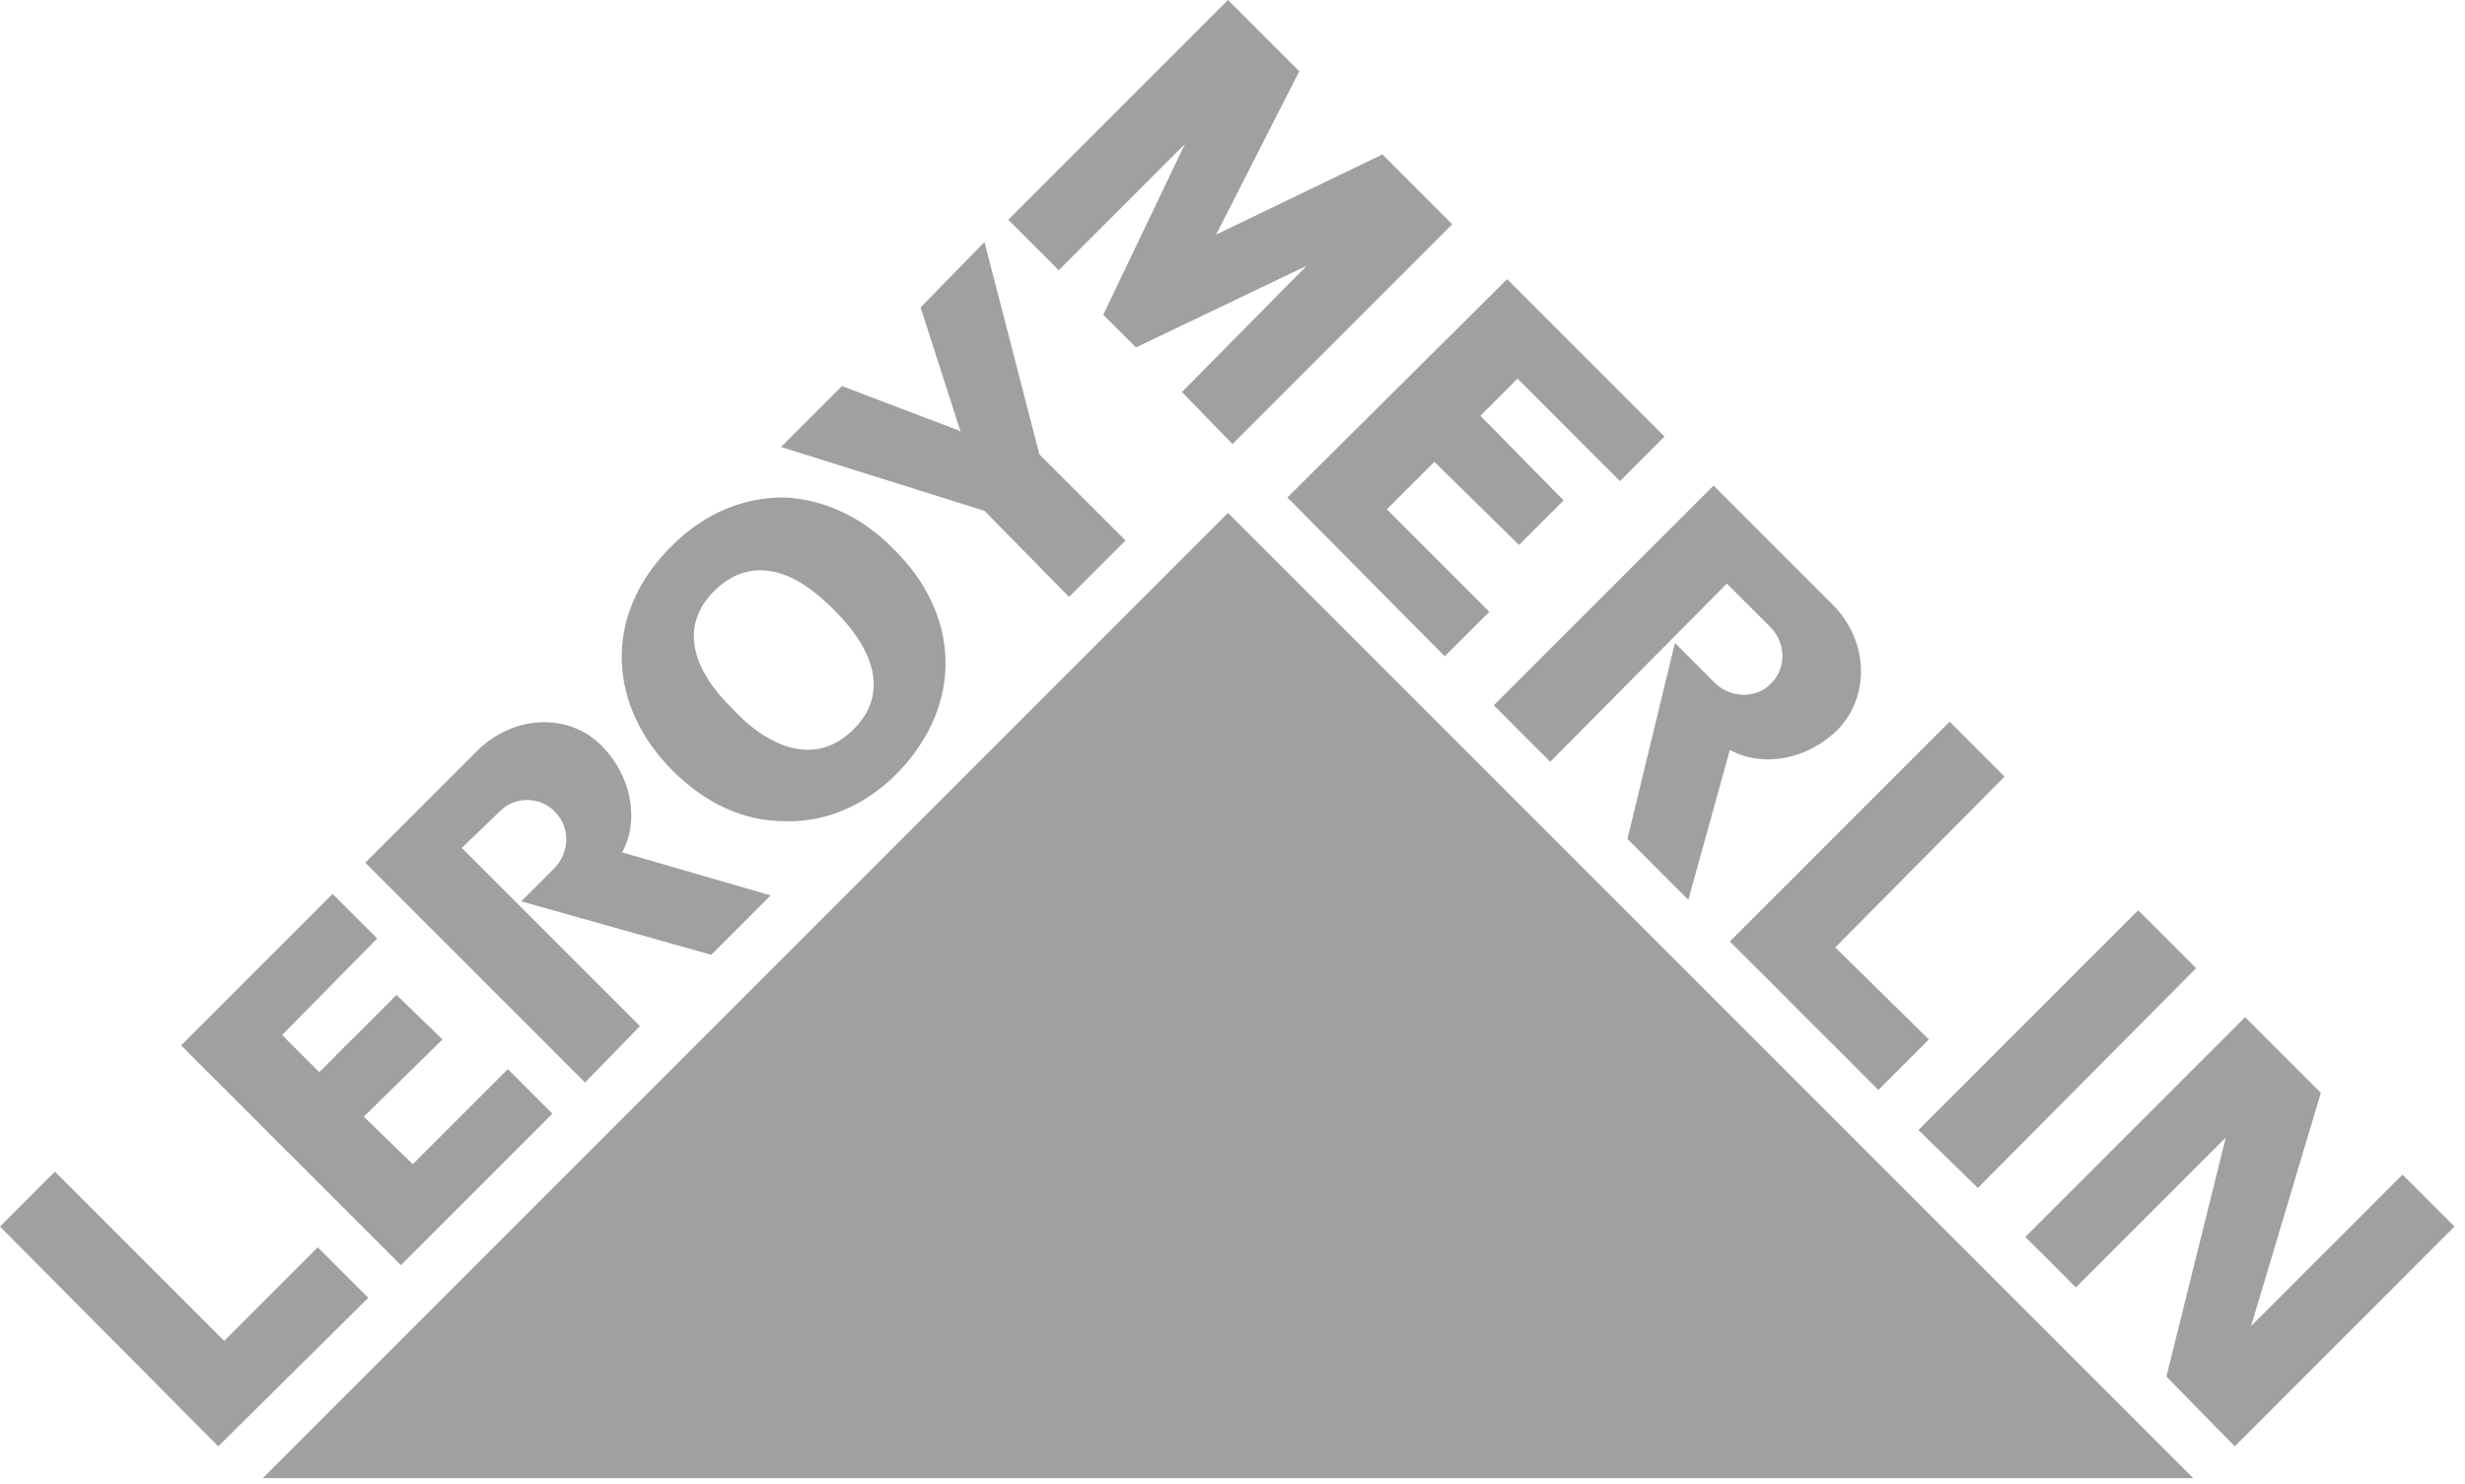
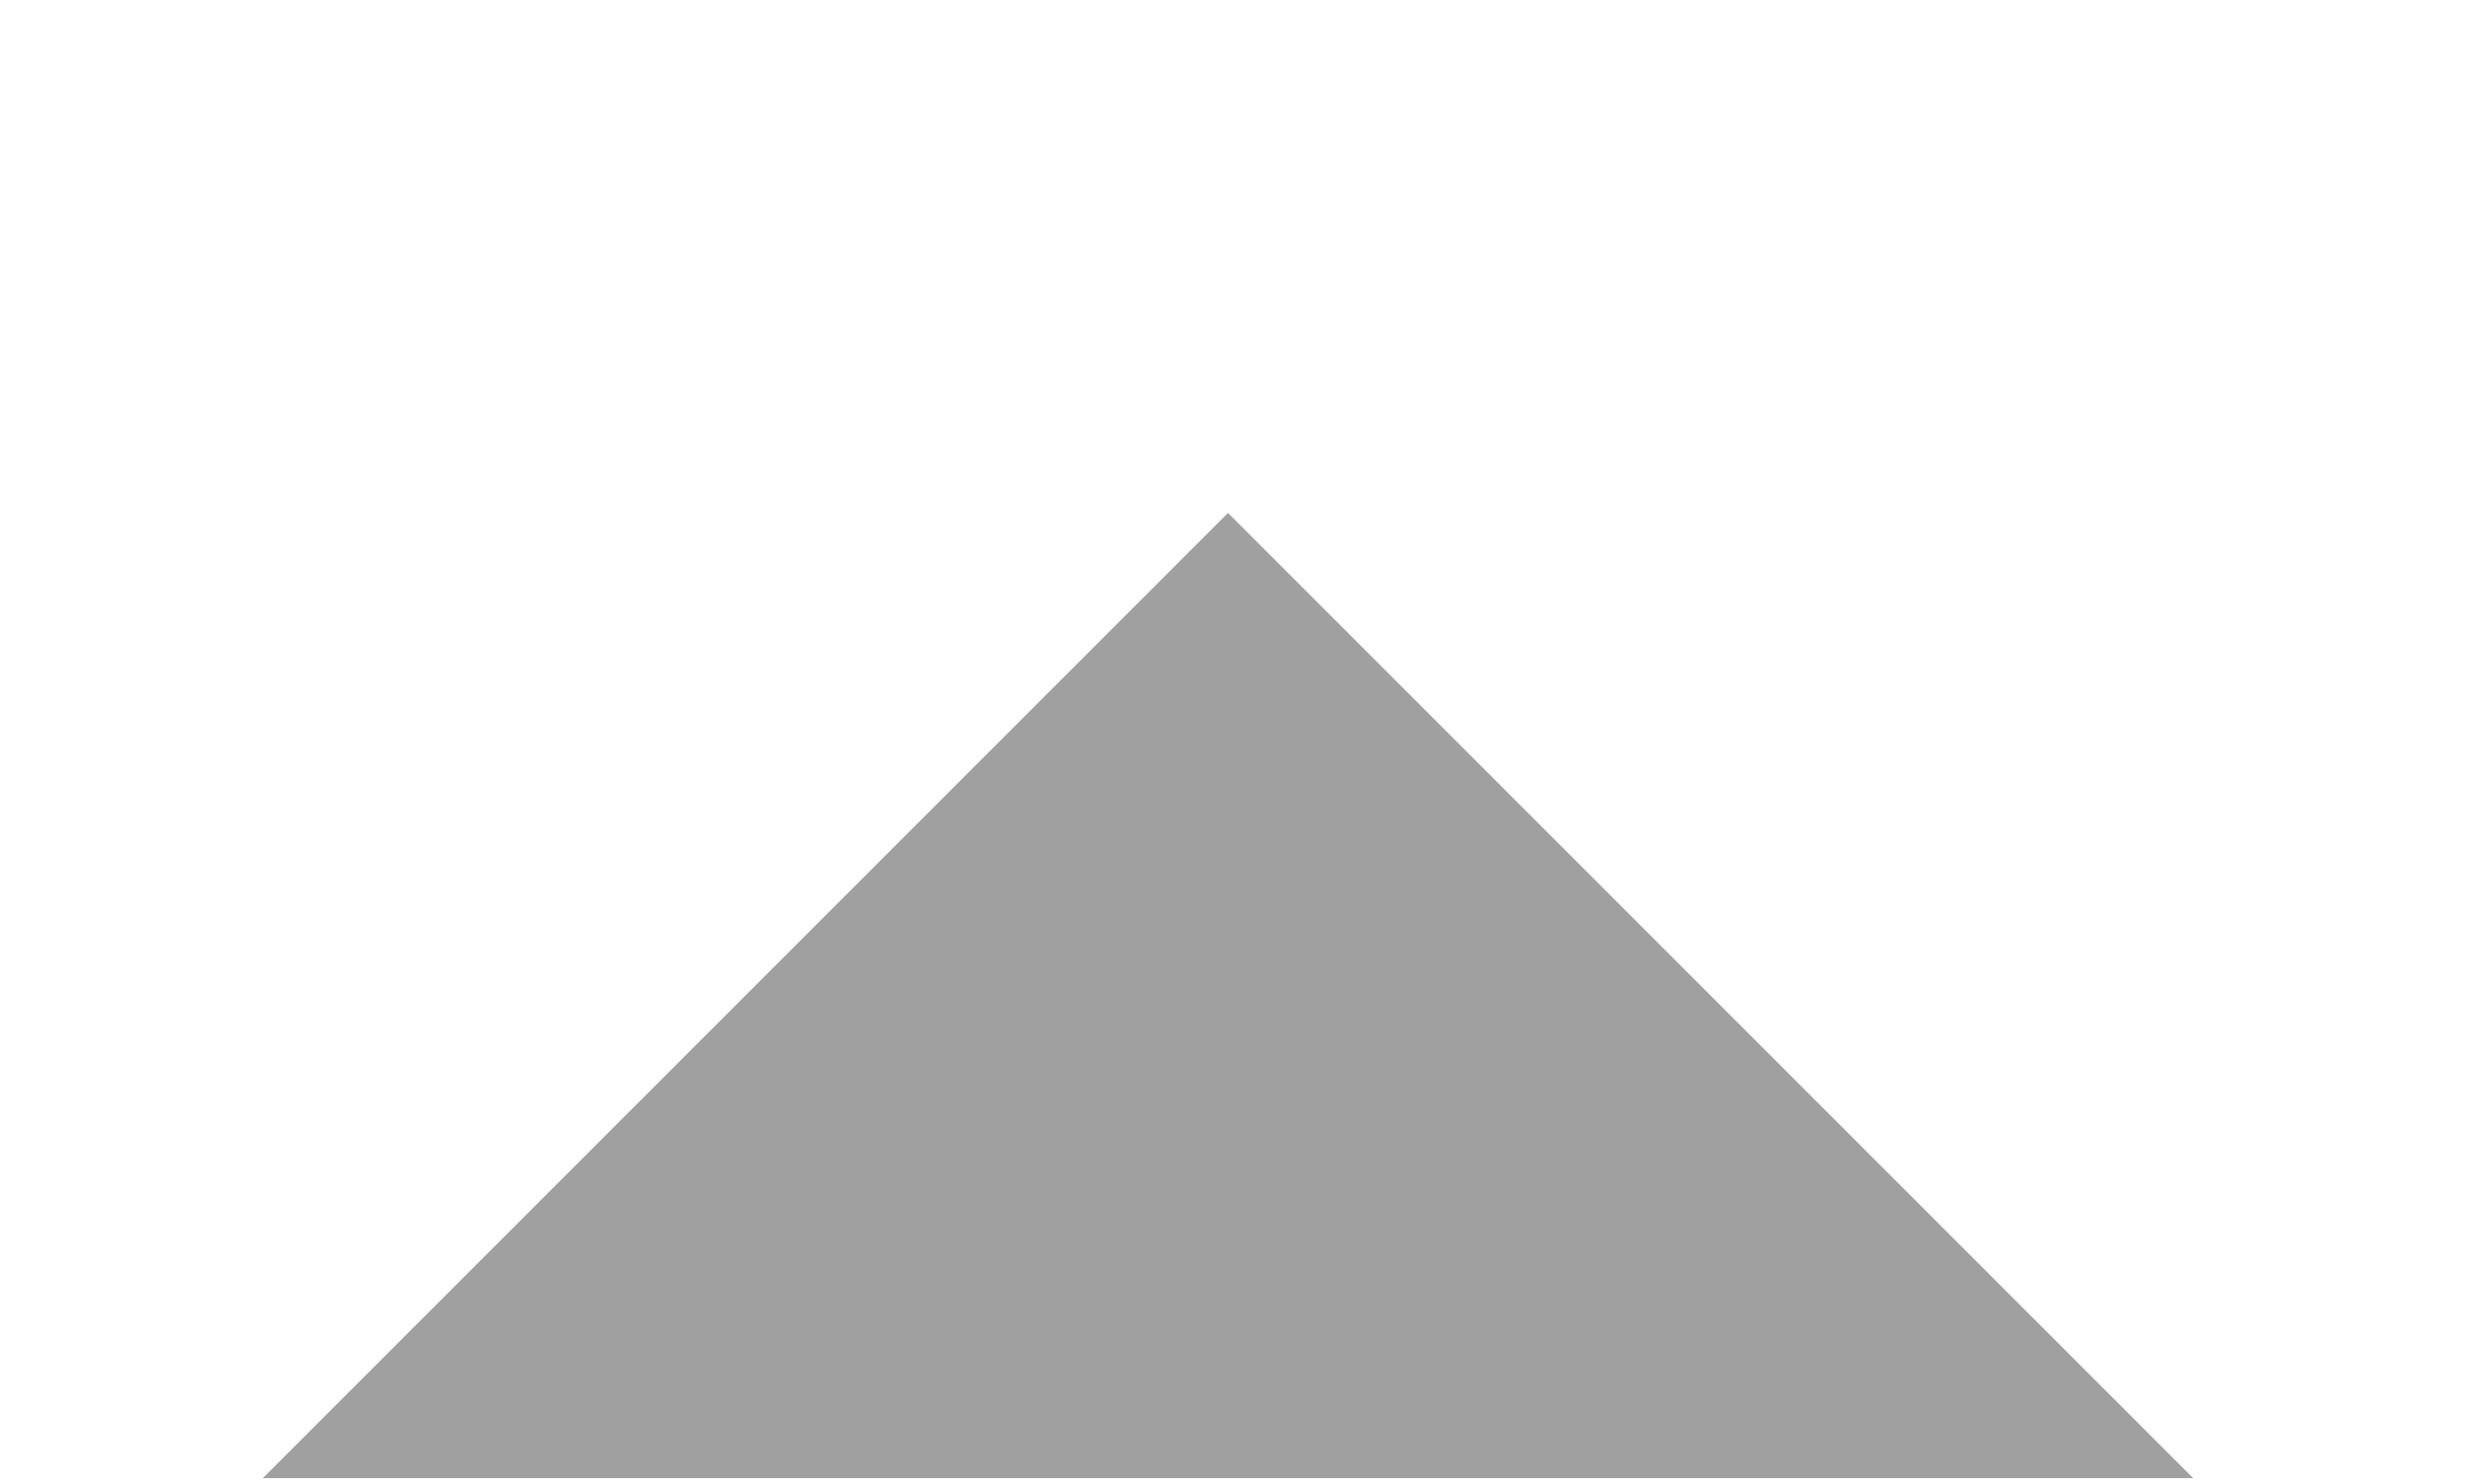
<svg xmlns="http://www.w3.org/2000/svg" width="103" height="62" viewBox="0 0 103 62" fill="none">
  <path fill-rule="evenodd" clip-rule="evenodd" d="M10.981 61.762H91.641L51.311 21.432L10.981 61.762Z" fill="#A0A0A0" />
-   <path fill-rule="evenodd" clip-rule="evenodd" d="M9.121 60.432L15.387 54.227L13.277 52.117L9.369 56.027L2.296 48.953L0 51.249L9.121 60.432ZM11.789 43.246L13.34 44.797L16.566 41.57L18.49 43.431L15.201 46.658L17.248 48.644L21.22 44.672L23.081 46.534L16.752 52.862L7.569 43.68L13.898 37.352L15.76 39.213L11.789 43.246ZM32.201 37.413L25.997 35.614C26.741 34.249 26.369 32.387 25.128 31.147C23.763 29.782 21.468 29.844 19.916 31.395L15.262 36.048L24.445 45.231L26.741 42.873L19.296 35.428L20.847 33.938C21.468 33.256 22.584 33.256 23.205 33.938C23.825 34.559 23.825 35.614 23.143 36.297L21.778 37.661L29.72 39.895L32.201 37.413ZM37.351 22.956C36.048 21.592 34.373 20.847 32.76 20.785C31.084 20.785 29.471 21.406 28.044 22.833C25.128 25.749 25.438 29.534 28.106 32.202C29.471 33.567 31.084 34.311 32.76 34.311C34.373 34.373 36.048 33.753 37.475 32.325C40.329 29.409 40.081 25.624 37.351 22.956ZM35.676 30.464C34.807 31.333 33.815 31.518 32.76 31.146C32.077 30.898 31.333 30.402 30.65 29.657C28.851 27.919 28.416 26.12 29.843 24.694C30.712 23.825 31.705 23.639 32.76 24.011C33.442 24.259 34.124 24.755 34.869 25.501C36.606 27.238 37.102 29.037 35.676 30.464ZM40.143 18.055L38.467 12.843L41.136 10.113L43.431 18.986L47.03 22.584L44.672 24.942L41.136 21.344L32.636 18.676L35.18 16.131L40.081 17.993L40.143 18.055ZM82.645 49.636L91.766 40.453L89.344 38.034L80.162 47.216L82.645 49.636ZM47.464 14.518L54.599 11.106L49.388 16.38L51.497 18.552L60.68 9.369L57.764 6.452L50.815 9.803L54.29 2.978L51.311 0L42.129 9.182L44.238 11.292L49.512 6.018L46.099 13.153L47.464 14.518ZM63.41 15.821L61.859 17.372L65.333 20.909L63.472 22.77L59.936 19.296L57.95 21.281L62.232 25.562L60.369 27.423L53.793 20.785L62.976 11.664L69.552 18.241L67.691 20.103L63.41 15.821ZM72.282 39.337L78.487 45.541L80.597 43.431L76.687 39.585L83.761 32.449L81.466 30.154L72.282 39.337ZM96.977 45.665L94.061 55.406L100.389 49.078L102.56 51.249L93.379 60.432L90.524 57.516L93.005 47.527L86.739 53.793L84.629 51.683L93.813 42.501L96.977 45.665ZM70.545 37.599L72.283 31.333C73.648 32.077 75.509 31.767 76.812 30.464C78.115 29.099 78.115 26.803 76.565 25.252L71.601 20.289L62.418 29.471L64.775 31.829L72.158 24.383L73.958 26.182C74.641 26.864 74.641 27.919 74.02 28.54C73.4 29.223 72.282 29.16 71.662 28.54L69.987 26.864L68.002 35.055L70.545 37.599Z" fill="#A0A0A0" />
</svg>